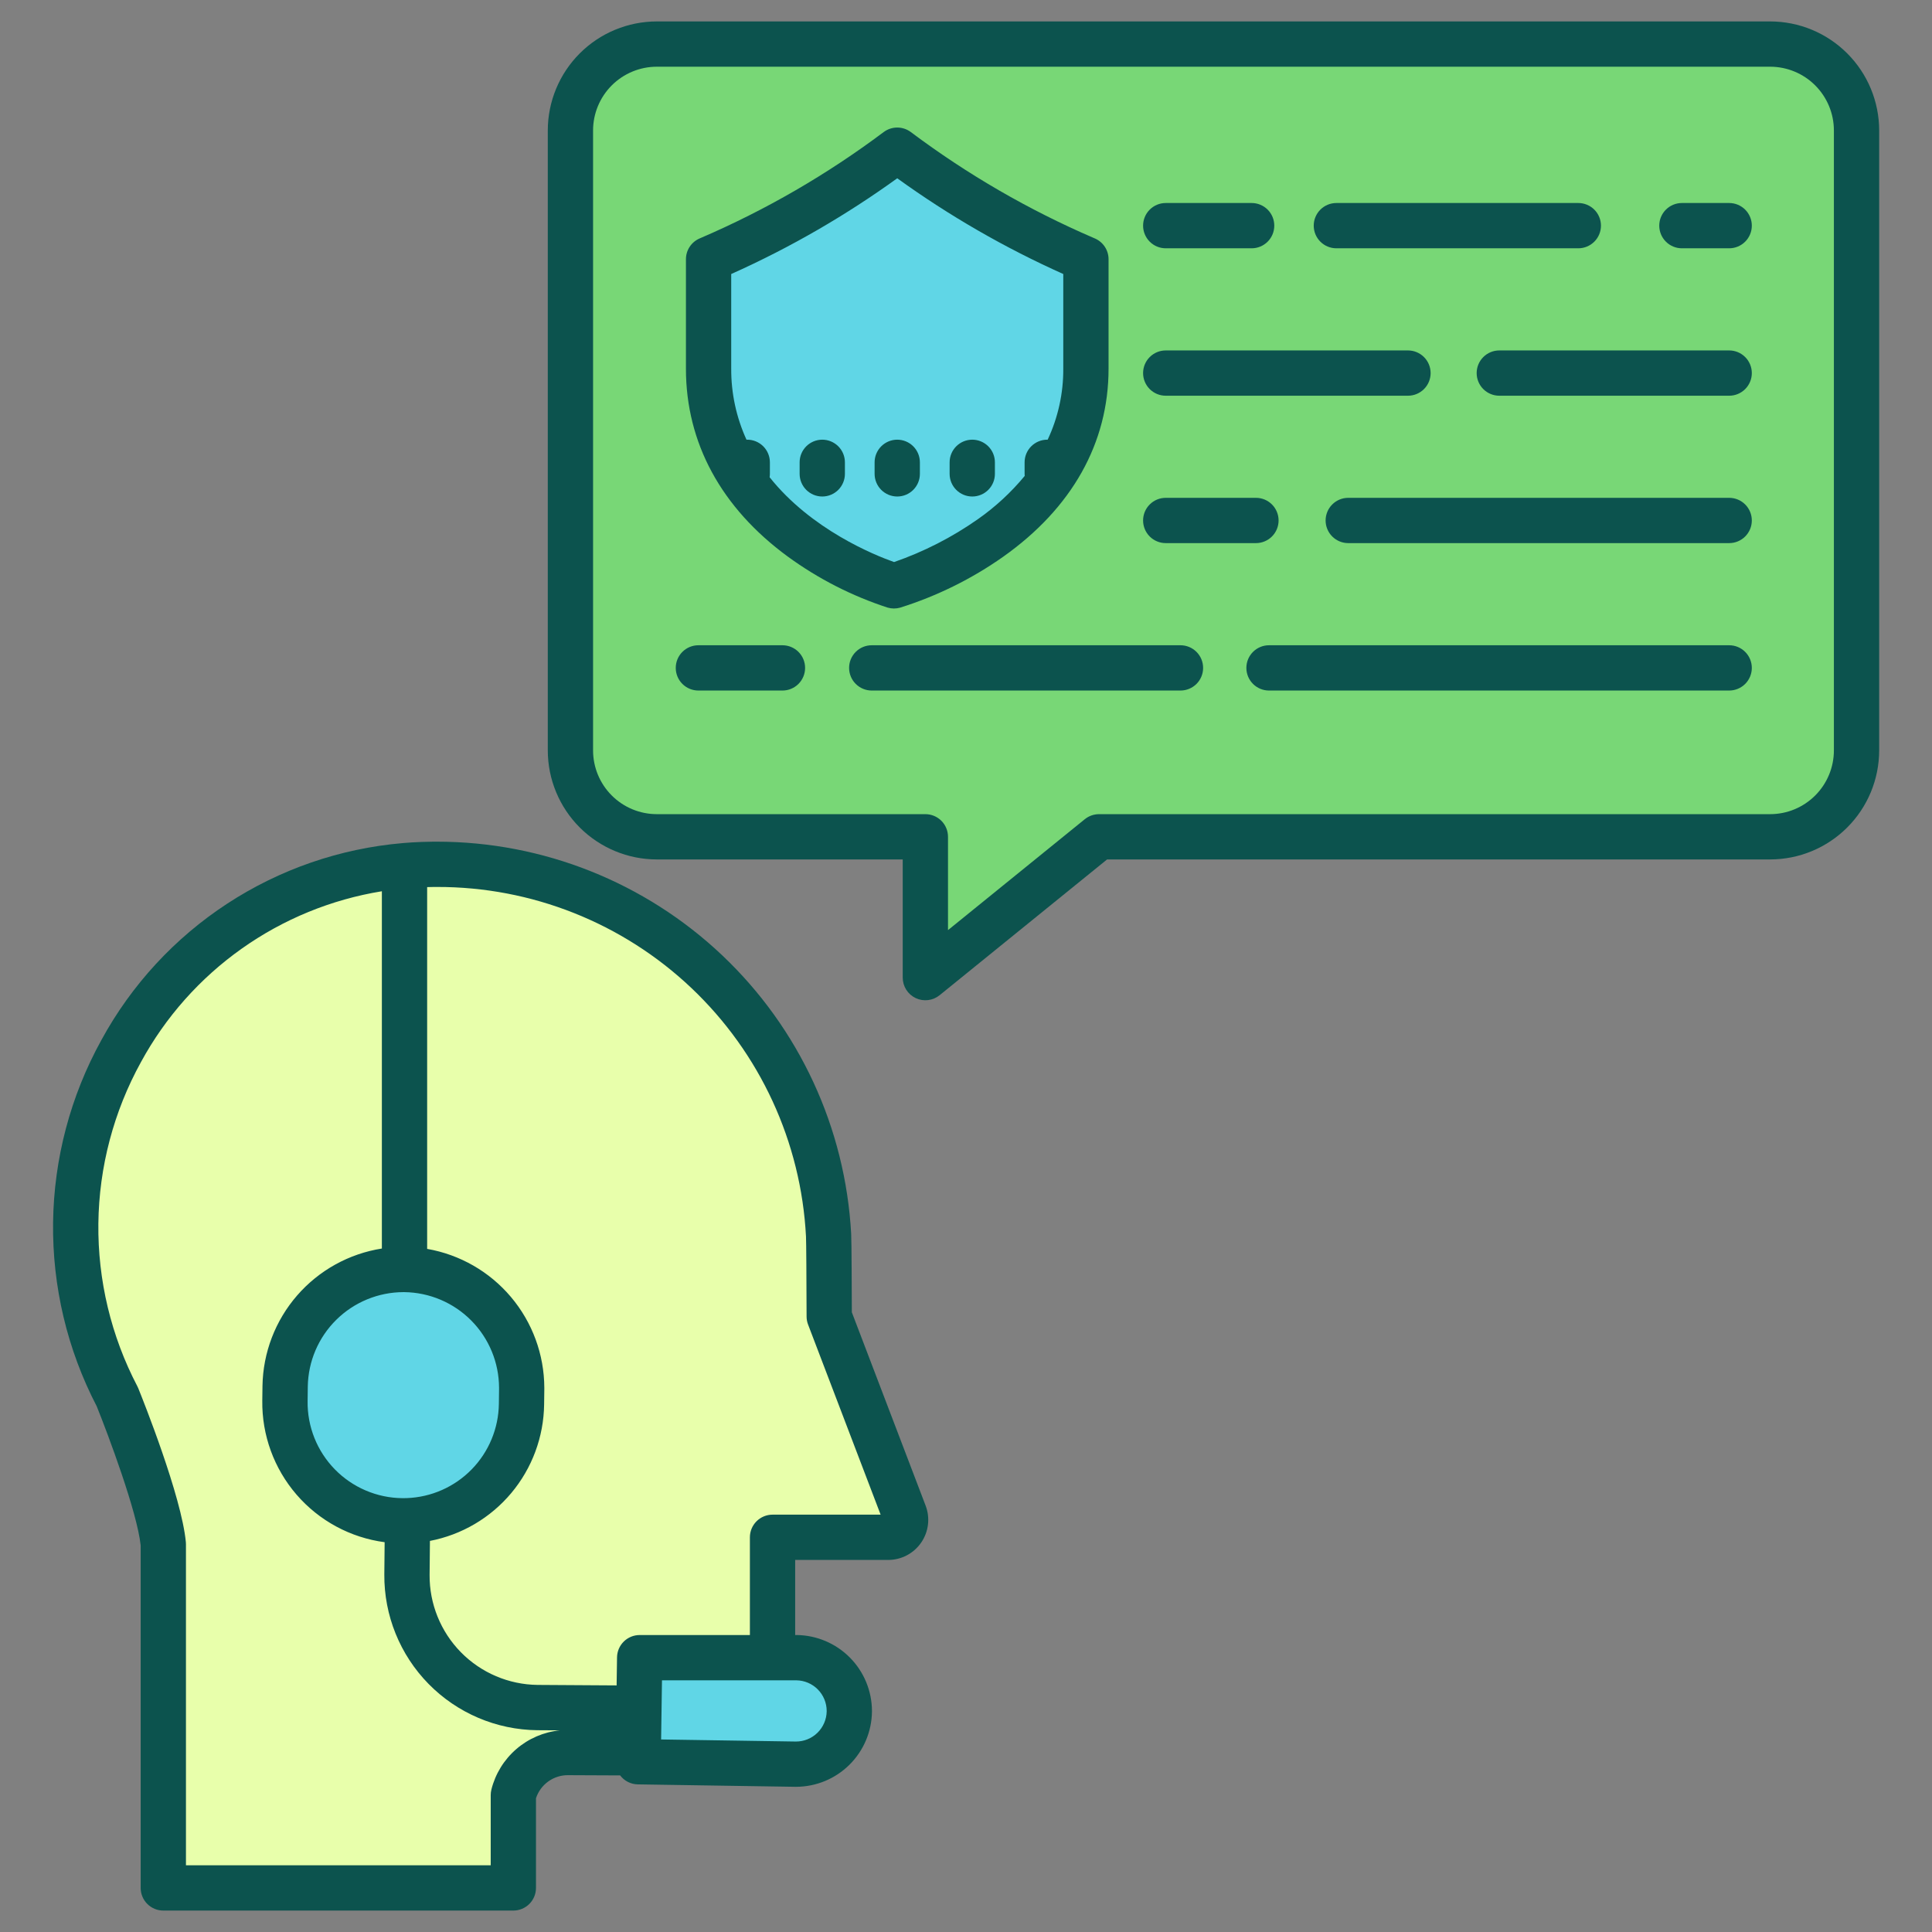
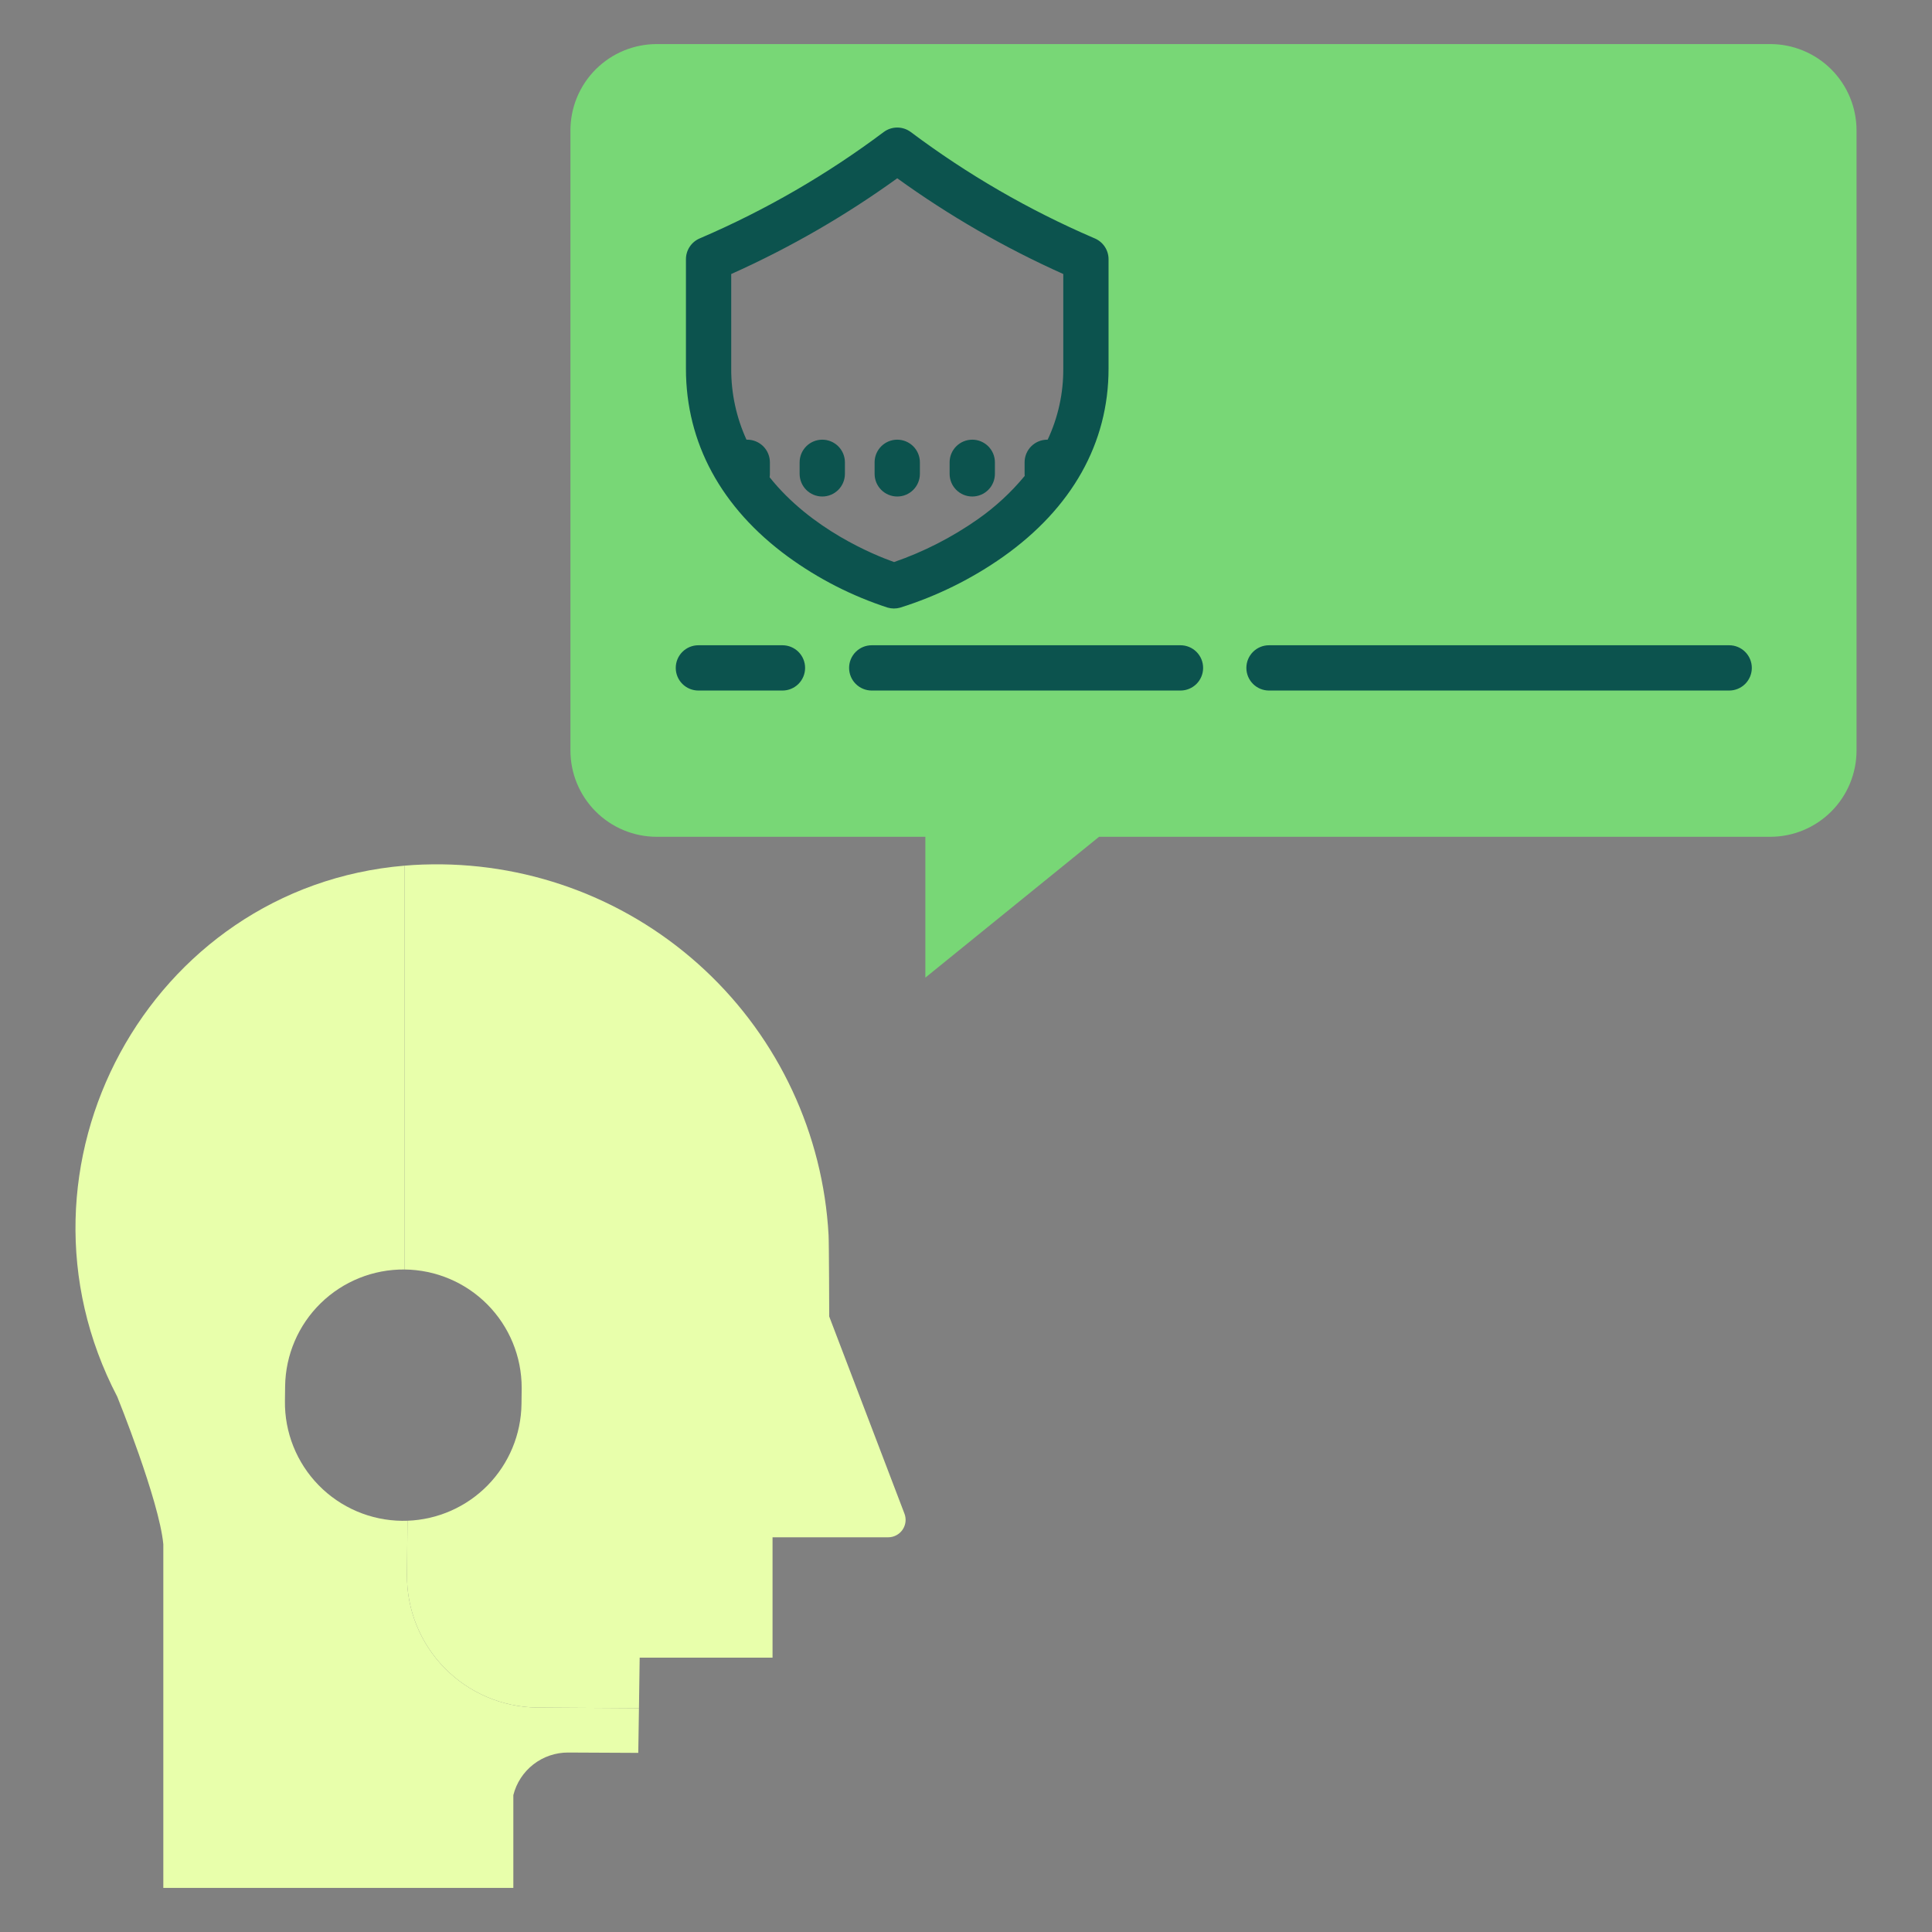
<svg xmlns="http://www.w3.org/2000/svg" width="360" height="360" viewBox="0 0 360 360" fill="none">
  <rect x="0" y="0" width="360" height="360" fill="#808080" stroke="none" />
  <path d="M329.85 8.213C331.963 8.212 334.055 8.628 336.007 9.436C337.959 10.245 339.733 11.429 341.227 12.923C342.721 14.417 343.906 16.191 344.714 18.143C345.522 20.095 345.938 22.187 345.938 24.3V139.838C345.938 141.95 345.522 144.042 344.714 145.994C343.906 147.947 342.721 149.72 341.227 151.214C339.733 152.708 337.959 153.893 336.007 154.701C334.055 155.51 331.963 155.925 329.85 155.925H204.792L172.427 182.166V155.925H122.386C120.273 155.926 118.18 155.511 116.227 154.703C114.274 153.895 112.5 152.71 111.005 151.216C109.511 149.722 108.325 147.948 107.516 145.996C106.707 144.043 106.291 141.951 106.292 139.838V24.3C106.291 22.187 106.707 20.094 107.516 18.142C108.325 16.189 109.511 14.415 111.005 12.921C112.5 11.427 114.274 10.242 116.227 9.434C118.18 8.627 120.273 8.211 122.386 8.213H329.85ZM132.033 68.702C132.033 99.063 166.577 109.167 166.577 109.167C166.577 109.167 202.345 99.063 202.345 68.702V48.305L202.113 48.206C189.713 42.87 177.99 36.082 167.189 27.984C161.794 32.029 156.164 35.751 150.328 39.129C144.492 42.51 138.461 45.541 132.265 48.206L132.033 48.305V68.702Z" fill="#78D776" />
-   <path d="M166.577 109.167C166.577 109.167 132.033 99.063 132.033 68.702V48.305L132.265 48.206C138.461 45.541 144.492 42.51 150.328 39.129C156.164 35.751 161.794 32.029 167.189 27.984C177.99 36.082 189.713 42.87 202.113 48.206L202.345 48.305V68.702C202.345 99.063 166.577 109.167 166.577 109.167ZM148.444 308.883C151.057 308.911 153.553 309.969 155.39 311.826C157.228 313.684 158.259 316.191 158.259 318.804V318.945C158.222 321.571 157.145 324.075 155.264 325.908C153.383 327.742 150.852 328.755 148.226 328.725L118.913 328.275L118.934 326.623L119.06 318.305L119.194 308.883H148.444Z" fill="#60D6E6" />
  <path d="M80.585 161.058C99.418 160.842 117.608 167.905 131.359 180.775C145.11 193.645 153.362 211.327 154.392 230.133C154.477 231.462 154.512 245.306 154.512 245.306L168.532 282.045C168.72 282.536 168.786 283.066 168.724 283.589C168.662 284.112 168.474 284.612 168.176 285.045C167.877 285.479 167.478 285.834 167.012 286.079C166.547 286.325 166.028 286.453 165.502 286.453H143.951V308.883H119.194L119.06 318.305L118.076 318.291L100.139 318.178C93.632 318.116 87.417 315.472 82.859 310.828C78.301 306.185 75.773 299.921 75.832 293.414L75.93 283.366C81.582 283.161 86.938 280.791 90.892 276.747C94.845 272.703 97.094 267.295 97.172 261.64L97.207 258.884V258.588C97.207 252.779 94.913 247.205 90.825 243.079C86.736 238.952 81.184 236.606 75.375 236.552V161.304C76.472 161.205 77.583 161.142 78.701 161.1C79.327 161.079 79.952 161.065 80.585 161.058Z" fill="#E8FFAB" />
  <path d="M75.832 293.414C75.773 299.921 78.301 306.185 82.859 310.828C87.417 315.472 93.632 318.116 100.139 318.178L118.076 318.291L119.06 318.305L118.934 326.623H118.913C114.827 326.595 109.934 326.573 105.87 326.559C103.525 326.55 101.245 327.326 99.394 328.763C97.542 330.201 96.225 332.217 95.653 334.491V351.787H30.431V287.747C29.672 279.584 21.853 260.262 21.853 260.262C-0.555 217.357 27.865 165.291 75.375 161.304V236.552C69.546 236.498 63.933 238.756 59.763 242.83C55.594 246.904 53.208 252.464 53.128 258.293L53.093 261.042C53.054 263.944 53.589 266.825 54.666 269.52C55.743 272.214 57.341 274.67 59.37 276.745C61.398 278.821 63.816 280.475 66.486 281.614C69.155 282.753 72.023 283.353 74.925 283.38C75.263 283.38 75.593 283.38 75.93 283.366L75.832 293.414Z" fill="#E8FFAB" />
-   <path d="M75.375 236.552C81.184 236.606 86.736 238.952 90.825 243.079C94.913 247.205 97.207 252.779 97.207 258.588V258.884L97.172 261.64C97.094 267.295 94.846 272.703 90.892 276.747C86.939 280.791 81.582 283.161 75.93 283.366C75.593 283.38 75.263 283.38 74.925 283.38C72.023 283.353 69.155 282.753 66.486 281.614C63.817 280.475 61.398 278.821 59.37 276.745C57.342 274.67 55.743 272.214 54.666 269.52C53.589 266.825 53.054 263.944 53.093 261.042L53.128 258.293C53.209 252.464 55.594 246.904 59.763 242.83C63.933 238.756 69.546 236.498 75.375 236.552Z" fill="#60D6E6" />
-   <path d="M99.872 351.788V335.08C100.282 333.82 101.084 332.724 102.16 331.95C103.236 331.176 104.53 330.766 105.855 330.778C108.856 330.789 112.308 330.803 115.554 330.821C115.939 331.332 116.437 331.748 117.008 332.038C117.578 332.327 118.208 332.483 118.848 332.493L148.177 332.944H148.344C152.066 332.933 155.634 331.458 158.278 328.839C160.923 326.22 162.431 322.666 162.477 318.944V318.803C162.463 315.076 160.983 311.503 158.357 308.857C155.731 306.212 152.17 304.705 148.442 304.663H148.168V290.672H165.5C166.71 290.672 167.902 290.377 168.974 289.814C170.045 289.251 170.963 288.435 171.649 287.438C172.335 286.441 172.769 285.292 172.912 284.091C173.055 282.889 172.905 281.67 172.472 280.54L158.727 244.523C158.717 241.072 158.682 231.14 158.603 229.906C157.522 210.165 148.918 191.587 134.559 177.995C120.2 164.404 101.179 156.831 81.408 156.834C81.117 156.834 80.826 156.834 80.534 156.839C79.871 156.847 79.214 156.862 78.543 156.884C77.244 156.933 76.082 157.004 75.022 157.101C63.361 158.104 52.131 161.982 42.335 168.386C32.54 174.791 24.484 183.524 18.889 193.804C13.134 204.224 10.043 215.904 9.891 227.806C9.739 239.708 12.53 251.464 18.017 262.027C20.161 267.35 25.554 281.737 26.212 287.954V351.788C26.212 352.906 26.657 353.979 27.448 354.771C28.239 355.562 29.312 356.006 30.431 356.006H95.653C96.772 356.006 97.845 355.562 98.636 354.771C99.427 353.979 99.872 352.906 99.872 351.788ZM154.041 318.804V318.885C154.015 320.391 153.397 321.826 152.321 322.879C151.244 323.932 149.796 324.518 148.29 324.51L123.188 324.124L123.351 313.104H148.397C149.897 313.124 151.33 313.733 152.385 314.799C153.441 315.865 154.035 317.304 154.041 318.804ZM80.634 165.277C80.897 165.277 81.157 165.272 81.418 165.272C99.047 165.23 116.018 171.967 128.818 184.089C141.618 196.212 149.268 212.791 150.184 230.396C150.234 231.264 150.278 238.731 150.295 245.318C150.296 245.828 150.39 246.334 150.572 246.811L164.091 282.234H143.951C142.832 282.234 141.759 282.679 140.968 283.47C140.176 284.261 139.732 285.334 139.732 286.453V304.664H119.194C118.085 304.664 117.021 305.1 116.232 305.879C115.442 306.657 114.991 307.715 114.975 308.823L114.898 314.051L100.178 313.959C94.792 313.901 89.649 311.71 85.876 307.867C82.104 304.023 80.008 298.841 80.05 293.455L80.111 287.127C86.044 285.986 91.401 282.832 95.278 278.199C99.155 273.565 101.313 267.736 101.389 261.695L101.425 258.882V258.587C101.404 252.397 99.205 246.411 95.213 241.68C91.221 236.949 85.691 233.774 79.593 232.712V165.3C79.94 165.291 80.285 165.28 80.632 165.277H80.634ZM75.171 240.77H75.338C80.031 240.828 84.512 242.729 87.815 246.063C91.118 249.396 92.977 253.895 92.991 258.588V258.829L92.957 261.581C92.9 266.155 91.084 270.532 87.886 273.803C84.689 277.074 80.355 278.989 75.784 279.15H75.753C75.476 279.161 75.205 279.16 74.966 279.16C72.62 279.137 70.302 278.651 68.144 277.729C65.986 276.808 64.031 275.47 62.391 273.792C60.751 272.113 59.459 270.128 58.589 267.949C57.718 265.77 57.286 263.44 57.318 261.094L57.352 258.352C57.427 253.672 59.335 249.208 62.667 245.92C65.998 242.632 70.487 240.783 75.168 240.77H75.171ZM91.564 333.463C91.48 333.799 91.437 334.144 91.437 334.491V347.569H34.65V287.747C34.65 287.617 34.644 287.486 34.632 287.357C33.838 278.822 26.588 260.719 25.764 258.68C25.713 258.554 25.655 258.43 25.592 258.31C20.704 248.964 18.209 238.551 18.329 228.005C18.45 217.458 21.182 207.106 26.282 197.873C30.841 189.501 37.255 182.283 45.033 176.771C52.81 171.259 61.746 167.599 71.156 166.072V232.644C65.028 233.608 59.438 236.704 55.368 241.386C51.299 246.068 49.012 252.035 48.91 258.237L48.874 260.986C48.787 267.411 51.059 273.646 55.261 278.508C59.462 283.37 65.301 286.522 71.672 287.367L71.613 293.379C71.555 301.003 74.522 308.34 79.864 313.78C85.207 319.22 92.488 322.32 100.112 322.399L104.336 322.425C101.329 322.725 98.488 323.946 96.201 325.922C93.915 327.897 92.294 330.531 91.562 333.463H91.564ZM249.012 46.266H294.096C295.215 46.266 296.288 45.821 297.079 45.03C297.87 44.239 298.315 43.166 298.315 42.047C298.315 40.928 297.87 39.855 297.079 39.064C296.288 38.273 295.215 37.828 294.096 37.828H249.012C247.893 37.828 246.82 38.273 246.029 39.064C245.237 39.855 244.793 40.928 244.793 42.047C244.793 43.166 245.237 44.239 246.029 45.03C246.82 45.821 247.893 46.266 249.012 46.266ZM217.216 46.266H233.227C234.345 46.266 235.418 45.821 236.21 45.03C237.001 44.239 237.445 43.166 237.445 42.047C237.445 40.928 237.001 39.855 236.21 39.064C235.418 38.273 234.345 37.828 233.227 37.828H217.216C216.097 37.828 215.024 38.273 214.233 39.064C213.442 39.855 212.998 40.928 212.998 42.047C212.998 43.166 213.442 44.239 214.233 45.03C215.024 45.821 216.097 46.266 217.216 46.266ZM322.207 37.828H313.397C312.278 37.828 311.205 38.273 310.414 39.064C309.623 39.855 309.178 40.928 309.178 42.047C309.178 43.166 309.623 44.239 310.414 45.03C311.205 45.821 312.278 46.266 313.397 46.266H322.207C323.326 46.266 324.399 45.821 325.19 45.03C325.981 44.239 326.426 43.166 326.426 42.047C326.426 40.928 325.981 39.855 325.19 39.064C324.399 38.273 323.326 37.828 322.207 37.828ZM217.216 73.737H262.357C263.476 73.737 264.549 73.292 265.34 72.501C266.131 71.71 266.576 70.637 266.576 69.518C266.576 68.399 266.131 67.326 265.34 66.535C264.549 65.744 263.476 65.299 262.357 65.299H217.216C216.097 65.299 215.024 65.744 214.233 66.535C213.442 67.326 212.998 68.399 212.998 69.518C212.998 70.637 213.442 71.71 214.233 72.501C215.024 73.292 216.097 73.737 217.216 73.737ZM322.207 65.299H279.373C278.254 65.299 277.181 65.744 276.39 66.535C275.598 67.326 275.154 68.399 275.154 69.518C275.154 70.637 275.598 71.71 276.39 72.501C277.181 73.292 278.254 73.737 279.373 73.737H322.207C323.326 73.737 324.399 73.292 325.19 72.501C325.981 71.71 326.426 70.637 326.426 69.518C326.426 68.399 325.981 67.326 325.19 66.535C324.399 65.744 323.326 65.299 322.207 65.299ZM217.216 101.201H234.028C235.147 101.201 236.22 100.756 237.011 99.965C237.802 99.174 238.247 98.101 238.247 96.982C238.247 95.863 237.802 94.79 237.011 93.999C236.22 93.208 235.147 92.763 234.028 92.763H217.216C216.097 92.763 215.024 93.208 214.233 93.999C213.442 94.79 212.998 95.863 212.998 96.982C212.998 98.101 213.442 99.174 214.233 99.965C215.024 100.756 216.097 101.201 217.216 101.201ZM322.207 92.763H251.227C250.108 92.763 249.035 93.208 248.243 93.999C247.452 94.79 247.008 95.863 247.008 96.982C247.008 98.101 247.452 99.174 248.243 99.965C249.035 100.756 250.108 101.201 251.227 101.201H322.207C323.326 101.201 324.399 100.756 325.19 99.965C325.981 99.174 326.426 98.101 326.426 96.982C326.426 95.863 325.981 94.79 325.19 93.999C324.399 93.208 323.326 92.763 322.207 92.763Z" fill="#0C534E" />
-   <path d="M329.85 3.994H122.386C117.001 3.999 111.839 6.14 108.03 9.946C104.222 13.753 102.08 18.915 102.073 24.3V139.838C102.08 145.222 104.222 150.384 108.03 154.191C111.839 157.998 117.001 160.139 122.386 160.144H168.209V182.166C168.209 182.963 168.435 183.743 168.86 184.417C169.285 185.091 169.893 185.631 170.613 185.974C171.332 186.317 172.134 186.449 172.925 186.355C173.717 186.261 174.465 185.944 175.085 185.442L206.288 160.144H329.85C335.234 160.138 340.395 157.996 344.202 154.189C348.009 150.383 350.15 145.221 350.156 139.838V24.3C350.15 18.916 348.009 13.755 344.202 9.948C340.395 6.141 335.234 4 329.85 3.994ZM341.719 139.838C341.715 142.984 340.463 146.001 338.238 148.226C336.013 150.451 332.997 151.703 329.85 151.706H204.792C203.825 151.706 202.886 152.039 202.135 152.648L176.646 173.314V155.925C176.646 154.806 176.202 153.733 175.411 152.942C174.619 152.151 173.546 151.706 172.427 151.706H122.386C119.238 151.704 116.22 150.454 113.993 148.228C111.767 146.003 110.514 142.985 110.51 139.838V24.3C110.514 21.152 111.767 18.134 113.993 15.909C116.22 13.684 119.238 12.433 122.386 12.431H329.85C332.997 12.435 336.013 13.687 338.238 15.912C340.463 18.137 341.715 21.153 341.719 24.3V139.838Z" fill="#0C534E" />
  <path d="M219.966 120.234H162.436C161.317 120.234 160.244 120.679 159.453 121.47C158.662 122.261 158.217 123.334 158.217 124.453C158.217 125.572 158.662 126.645 159.453 127.436C160.244 128.227 161.317 128.672 162.436 128.672H219.966C221.084 128.672 222.157 128.227 222.949 127.436C223.74 126.645 224.184 125.572 224.184 124.453C224.184 123.334 223.74 122.261 222.949 121.47C222.157 120.679 221.084 120.234 219.966 120.234ZM145.8 120.234H130.134C129.015 120.234 127.942 120.679 127.151 121.47C126.36 122.261 125.916 123.334 125.916 124.453C125.916 125.572 126.36 126.645 127.151 127.436C127.942 128.227 129.015 128.672 130.134 128.672H145.8C146.919 128.672 147.992 128.227 148.783 127.436C149.574 126.645 150.019 125.572 150.019 124.453C150.019 123.334 149.574 122.261 148.783 121.47C147.992 120.679 146.919 120.234 145.8 120.234ZM322.207 120.234H236.461C235.342 120.234 234.269 120.679 233.478 121.47C232.687 122.261 232.242 123.334 232.242 124.453C232.242 125.572 232.687 126.645 233.478 127.436C234.269 128.227 235.342 128.672 236.461 128.672H322.207C323.326 128.672 324.399 128.227 325.19 127.436C325.981 126.645 326.426 125.572 326.426 124.453C326.426 123.334 325.981 122.261 325.19 121.47C324.399 120.679 323.326 120.234 322.207 120.234ZM146.812 103.724C152.467 107.847 158.738 111.051 165.392 113.216C166.153 113.439 166.961 113.442 167.723 113.227C174.564 111.081 181.031 107.889 186.895 103.765C199.763 94.669 206.563 82.545 206.563 68.702V48.305C206.563 47.478 206.32 46.669 205.864 45.979C205.408 45.289 204.759 44.748 203.998 44.424L203.781 44.331C191.688 39.126 180.255 32.506 169.72 24.609C168.99 24.062 168.102 23.766 167.189 23.766C166.276 23.766 165.388 24.062 164.658 24.609C159.394 28.554 153.902 32.184 148.211 35.48C142.524 38.773 136.647 41.727 130.611 44.325L130.379 44.424C129.618 44.748 128.969 45.289 128.513 45.979C128.057 46.669 127.814 47.478 127.814 48.305V68.702C127.814 82.516 134.384 94.627 146.812 103.724ZM136.251 51.06C141.788 48.583 147.192 45.818 152.442 42.778C157.514 39.84 162.435 36.65 167.188 33.22C176.866 40.205 187.232 46.183 198.126 51.06V68.702C198.153 73.274 197.159 77.793 195.216 81.932C195.19 81.932 195.164 81.928 195.137 81.928C194.019 81.928 192.946 82.373 192.154 83.164C191.363 83.955 190.919 85.028 190.919 86.147V88.298C190.919 88.428 190.926 88.555 190.938 88.682C188.406 91.748 185.471 94.459 182.214 96.741C177.406 100.117 172.15 102.806 166.599 104.73C162.891 103.419 151.151 98.671 143.406 88.924C143.439 88.717 143.456 88.508 143.458 88.298V86.147C143.458 85.028 143.013 83.955 142.222 83.164C141.431 82.373 140.358 81.928 139.239 81.928C139.191 81.928 139.145 81.933 139.098 81.935C137.201 77.783 136.229 73.268 136.252 68.702L136.251 51.06Z" fill="#0C534E" />
  <path d="M167.189 92.517C168.308 92.517 169.381 92.073 170.172 91.281C170.963 90.49 171.408 89.417 171.408 88.298V86.147C171.408 85.028 170.963 83.955 170.172 83.164C169.381 82.373 168.308 81.928 167.189 81.928C166.07 81.928 164.997 82.373 164.206 83.164C163.415 83.955 162.97 85.028 162.97 86.147V88.298C162.97 89.417 163.415 90.49 164.206 91.281C164.997 92.073 166.07 92.517 167.189 92.517ZM181.167 92.517C182.286 92.517 183.359 92.073 184.15 91.281C184.942 90.49 185.386 89.417 185.386 88.298V86.147C185.386 85.028 184.942 83.955 184.15 83.164C183.359 82.373 182.286 81.928 181.167 81.928C180.048 81.928 178.975 82.373 178.184 83.164C177.393 83.955 176.948 85.028 176.948 86.147V88.298C176.948 89.417 177.393 90.49 178.184 91.281C178.975 92.073 180.048 92.517 181.167 92.517ZM153.218 92.517C154.337 92.517 155.41 92.073 156.201 91.281C156.992 90.49 157.437 89.417 157.437 88.298V86.147C157.437 85.028 156.992 83.955 156.201 83.164C155.41 82.373 154.337 81.928 153.218 81.928C152.099 81.928 151.026 82.373 150.235 83.164C149.444 83.955 148.999 85.028 148.999 86.147V88.298C148.999 89.417 149.444 90.49 150.235 91.281C151.026 92.073 152.099 92.517 153.218 92.517Z" fill="#0C534E" />
</svg>